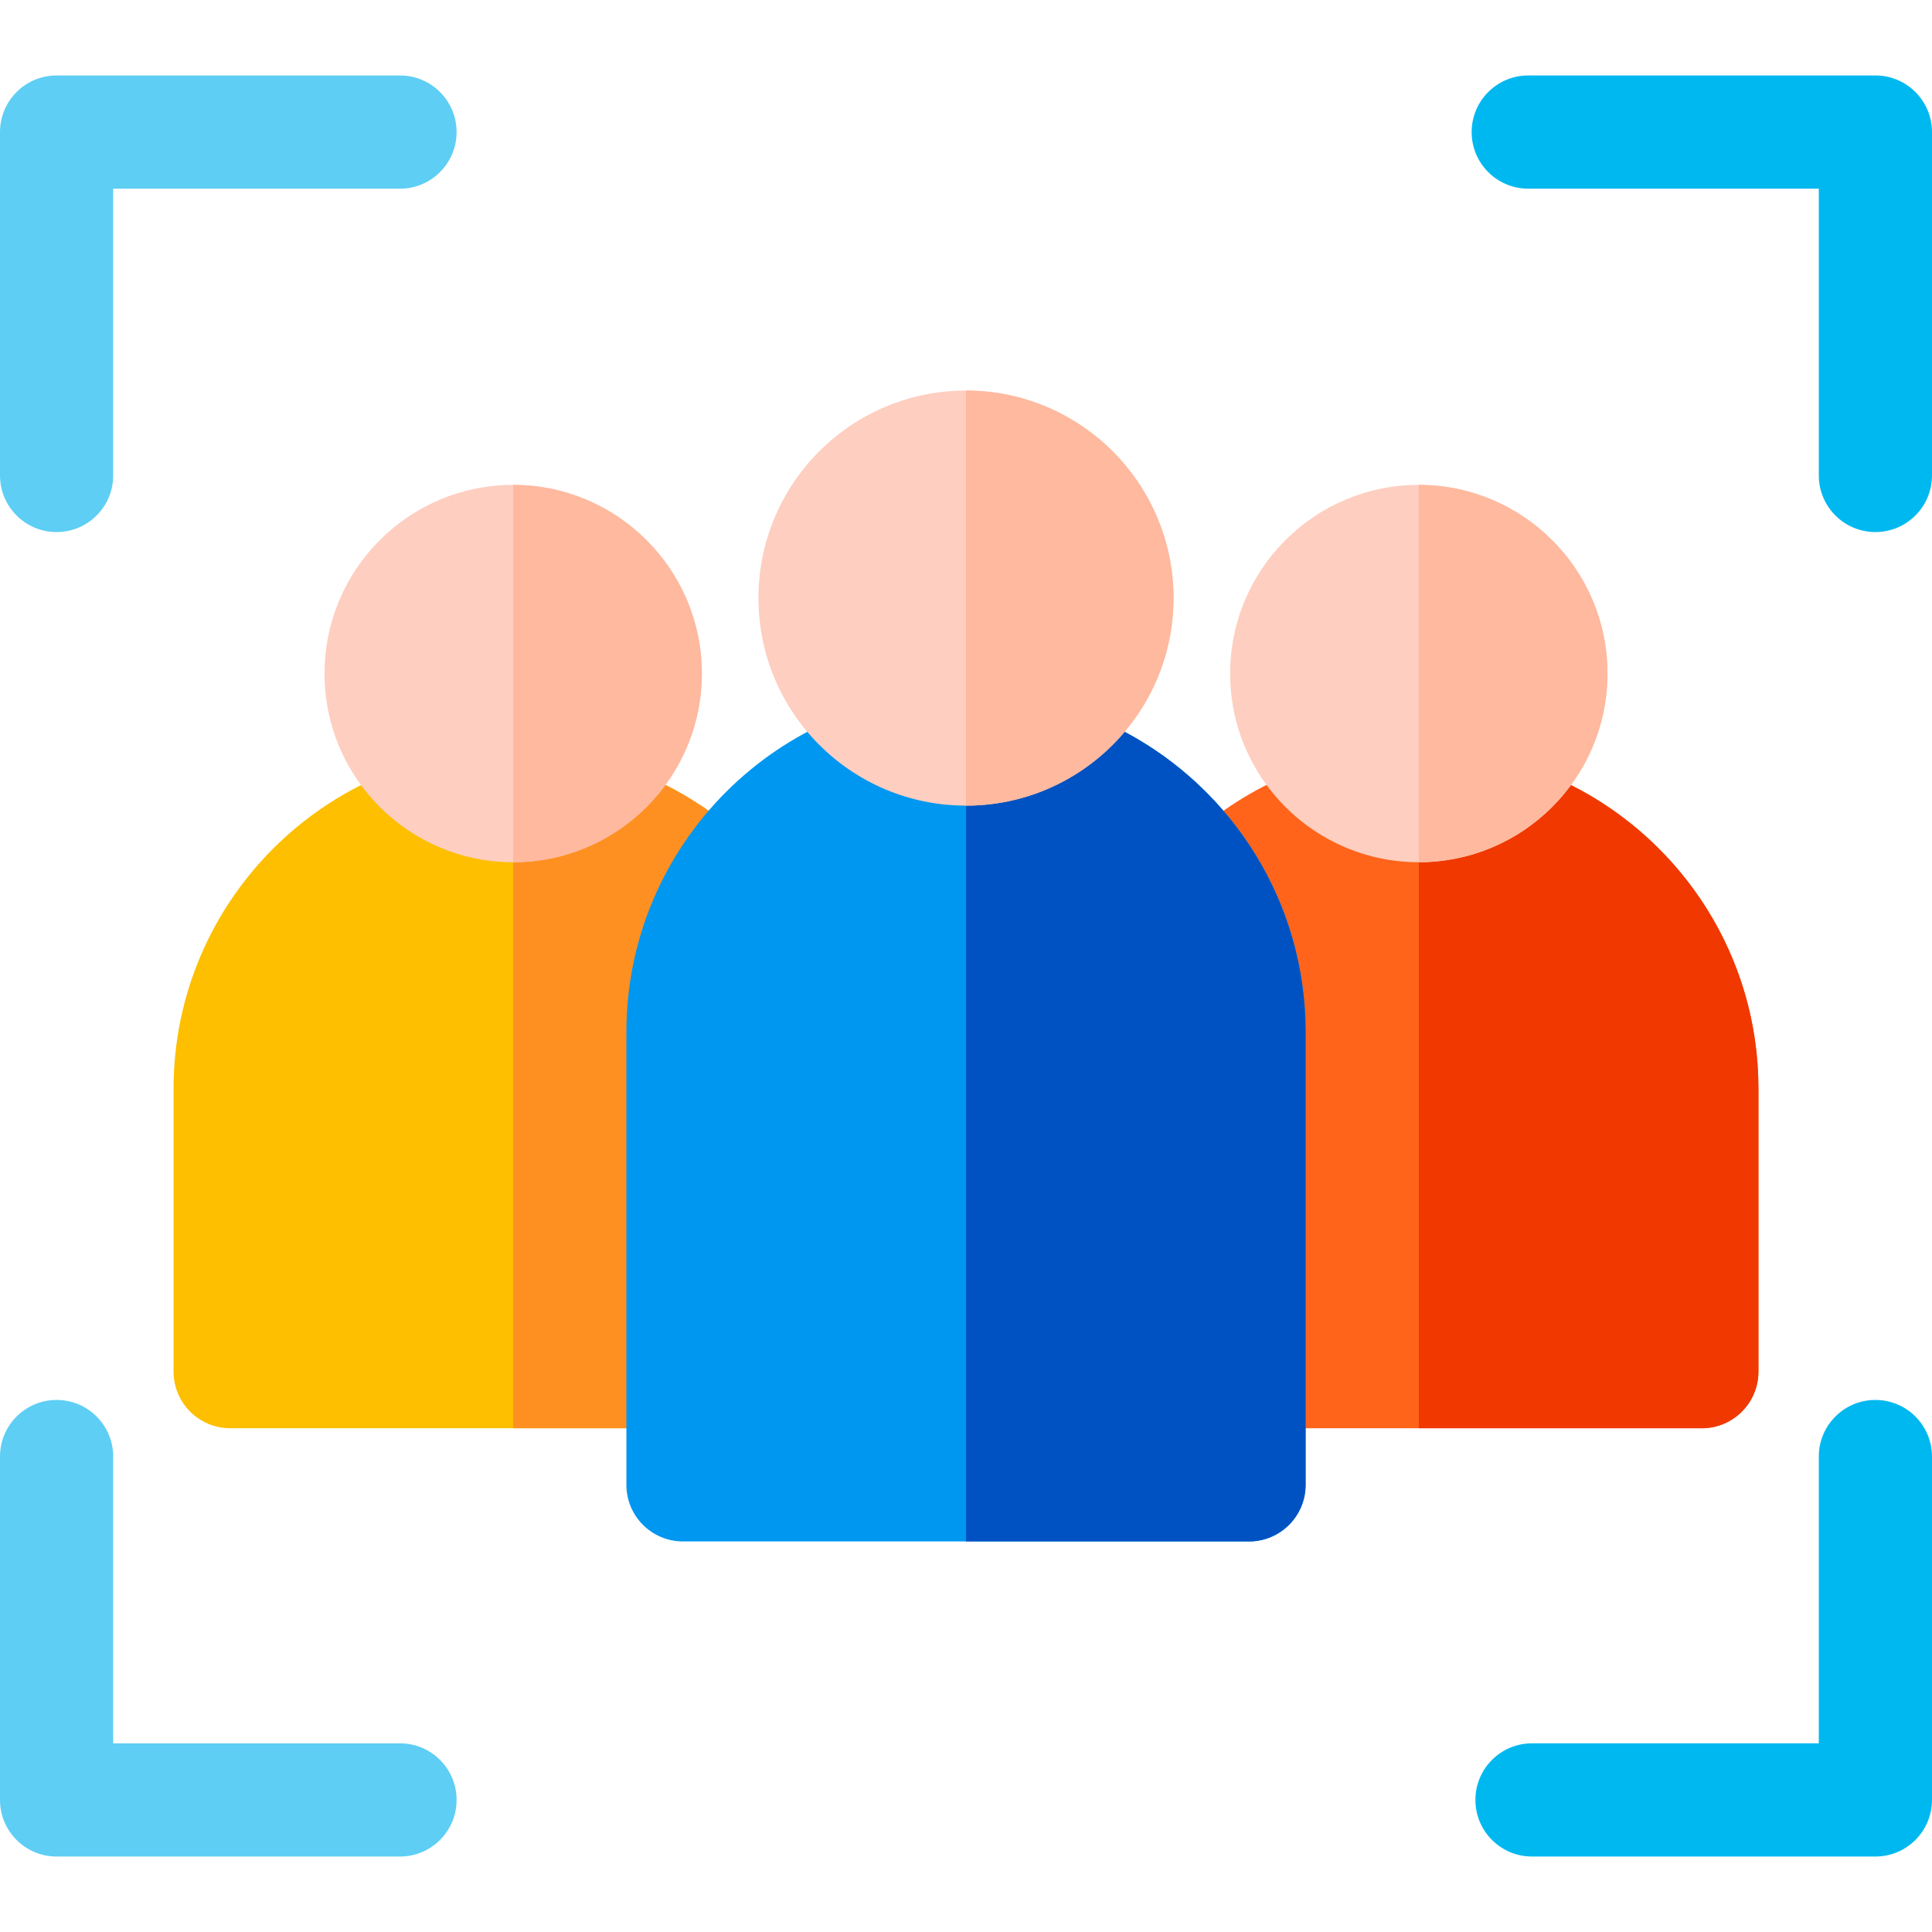
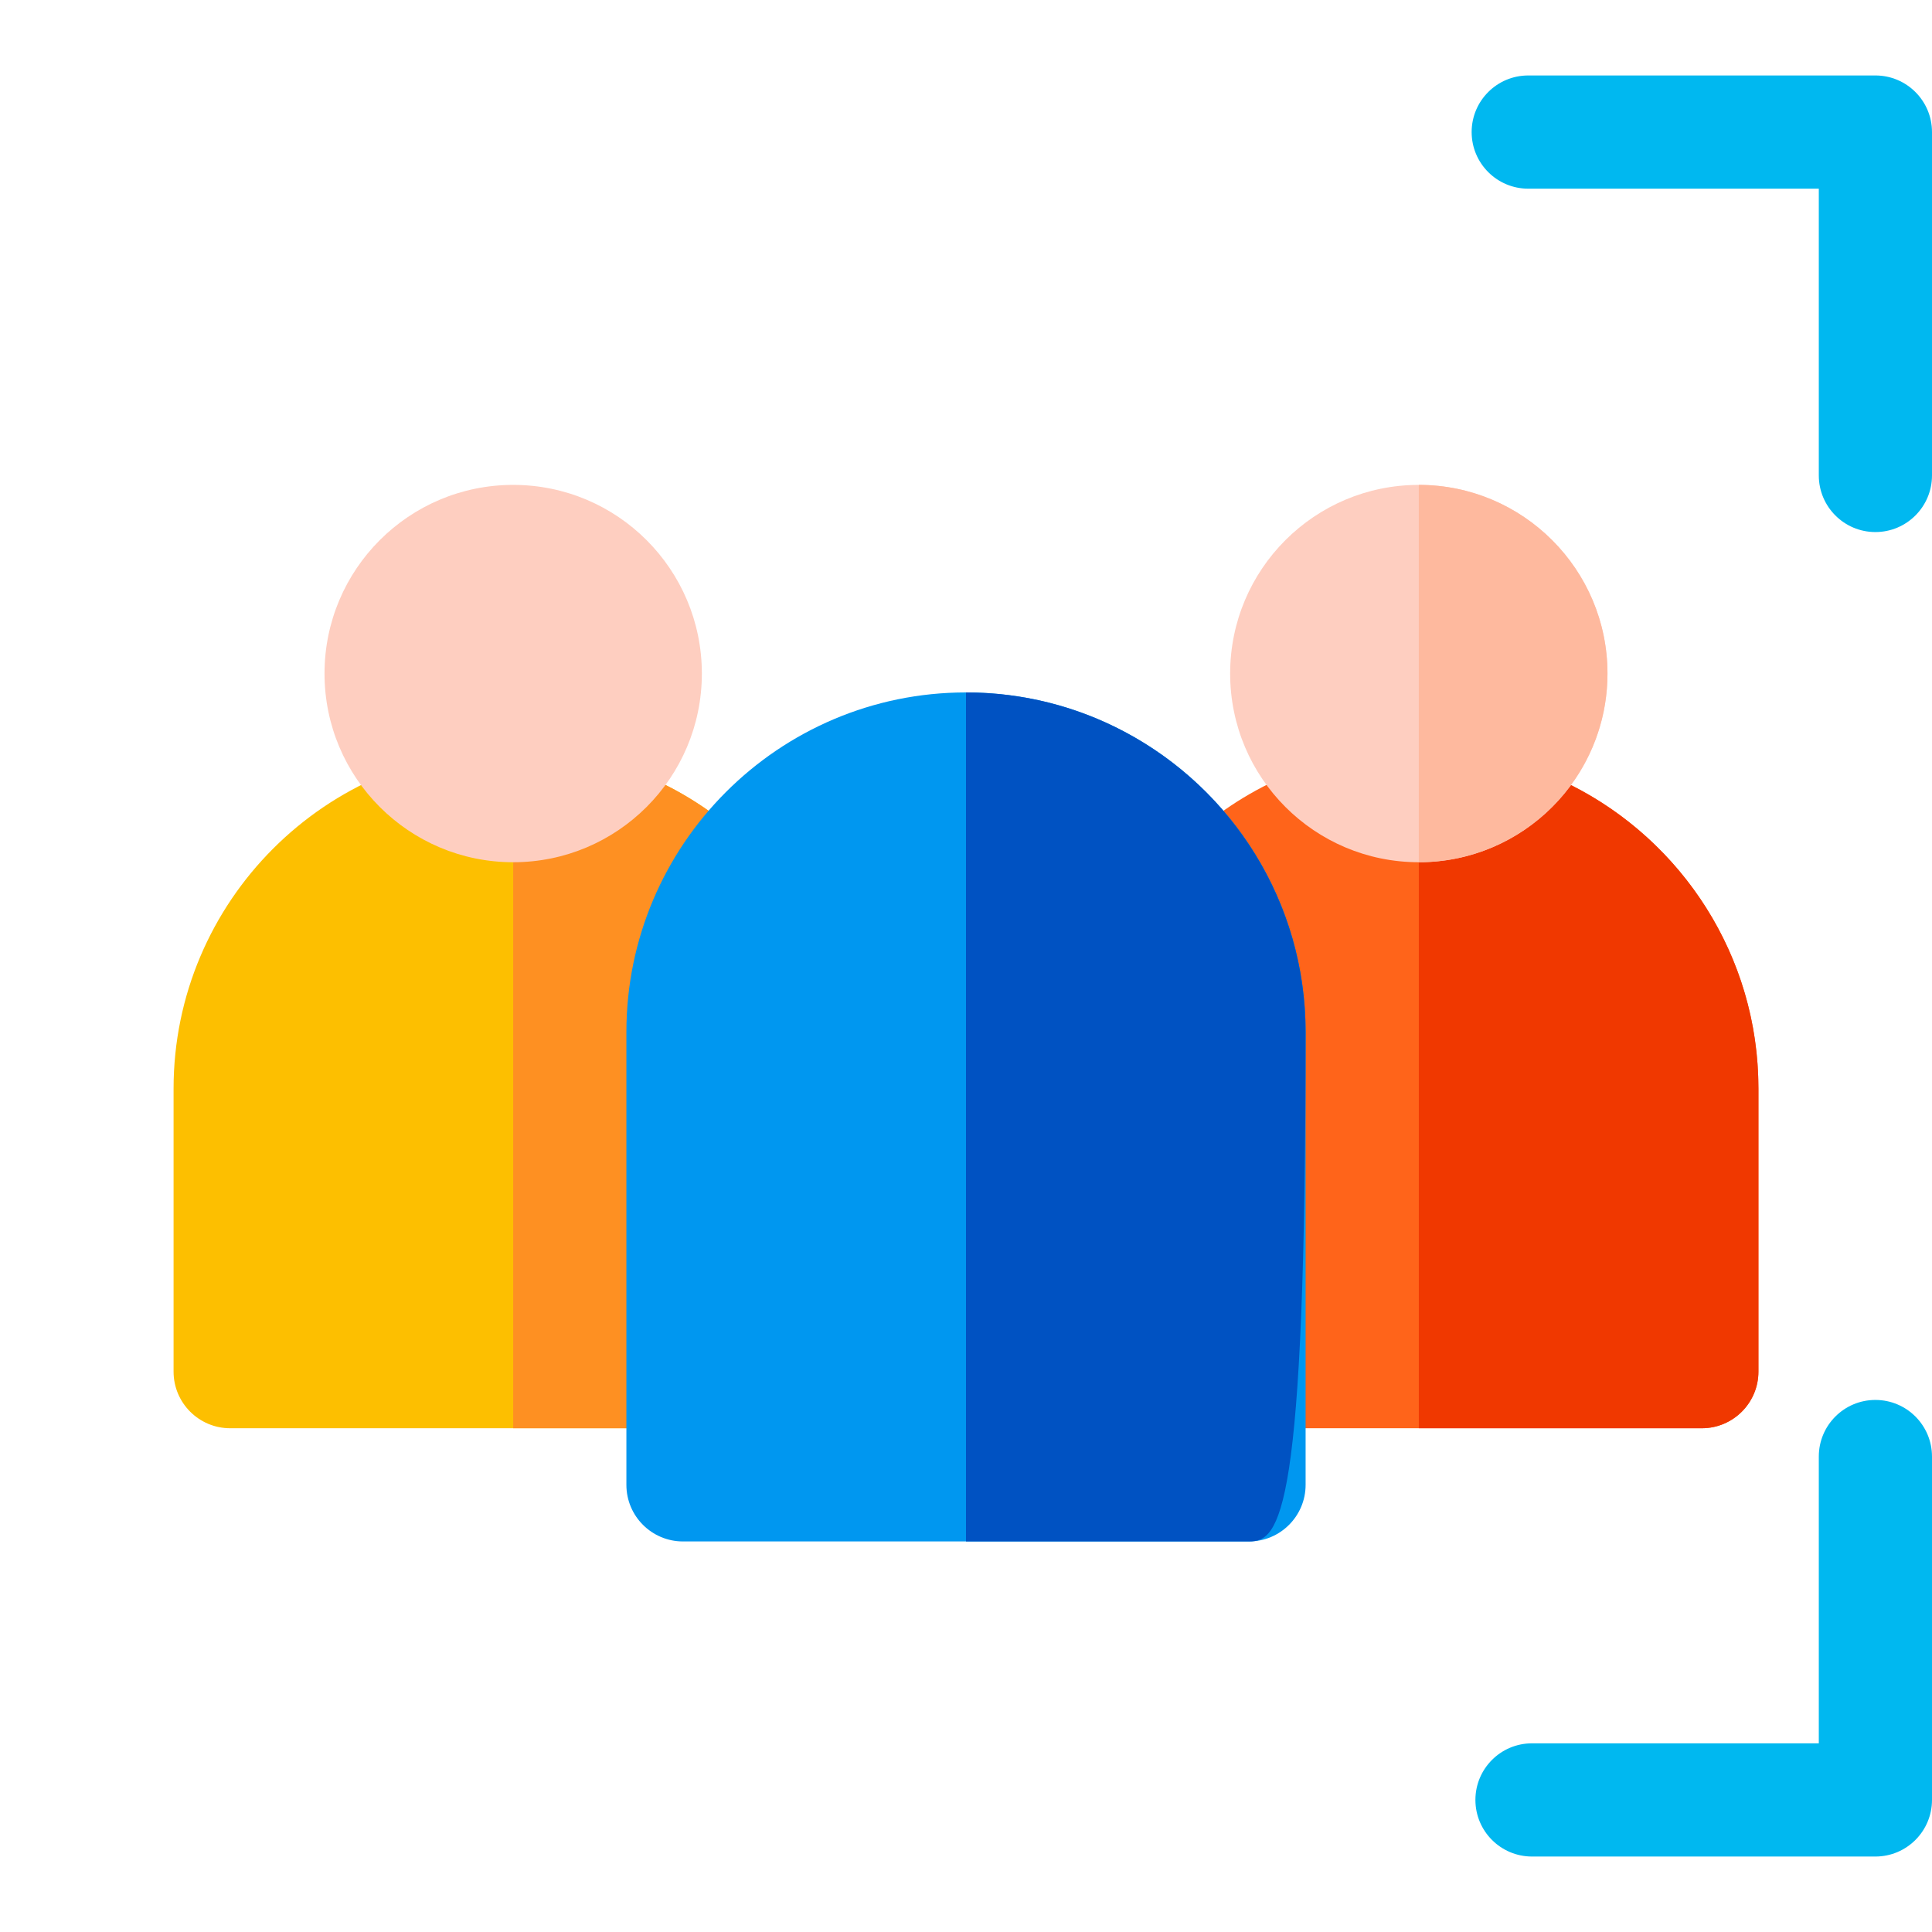
<svg xmlns="http://www.w3.org/2000/svg" width="100" height="100" viewBox="0 0 100 100" fill="none">
  <path d="M37.459 42.551C34.93 45.467 33.398 49.266 33.398 53.418V73.926H11.914C10.297 73.926 8.984 72.613 8.984 70.996V56.348C8.984 46.654 16.869 38.77 26.562 38.77C30.557 38.77 34.365 40.102 37.459 42.551Z" fill="#FDBF00" />
  <path d="M37.459 42.551C34.93 45.467 33.398 49.266 33.398 53.418V73.926H26.562V38.77C29.338 38.77 32.023 39.412 34.441 40.627C35.511 41.163 36.522 41.808 37.459 42.551Z" fill="#FE9022" />
  <path d="M91.016 56.348V70.996C91.016 72.613 89.703 73.926 88.086 73.926H66.602V53.418C66.602 49.266 65.07 45.467 62.543 42.551C65.635 40.1 69.434 38.77 73.438 38.77C83.131 38.77 91.016 46.654 91.016 56.348Z" fill="#FF641A" />
  <path d="M91.016 56.348V70.996C91.016 72.613 89.703 73.926 88.086 73.926H73.438V38.77C76.268 38.77 78.941 39.441 81.311 40.635C87.061 43.525 91.016 49.482 91.016 56.348Z" fill="#F03800" />
  <path d="M50 35.84C40.307 35.84 32.422 43.725 32.422 53.418V76.856C32.422 78.473 33.734 79.785 35.352 79.785H64.648C66.266 79.785 67.578 78.473 67.578 76.856V53.418C67.578 43.725 59.693 35.84 50 35.84Z" fill="#0097F0" />
-   <path d="M67.578 53.418V76.856C67.578 78.473 66.266 79.785 64.648 79.785H50V35.84C52.963 35.84 55.758 36.576 58.207 37.877C63.775 40.828 67.578 46.688 67.578 53.418Z" fill="#0052C2" />
+   <path d="M67.578 53.418C67.578 78.473 66.266 79.785 64.648 79.785H50V35.84C52.963 35.84 55.758 36.576 58.207 37.877C63.775 40.828 67.578 46.688 67.578 53.418Z" fill="#0052C2" />
  <path d="M97.07 72.461C95.452 72.461 94.141 73.773 94.141 75.391V90.234H79.297C77.679 90.234 76.367 91.546 76.367 93.164C76.367 94.782 77.679 96.094 79.297 96.094H97.07C98.688 96.094 100 94.782 100 93.164V75.391C100 73.773 98.688 72.461 97.07 72.461Z" fill="#00B8F0" />
-   <path d="M20.703 90.234H5.859V75.391C5.859 73.773 4.548 72.461 2.93 72.461C1.312 72.461 0 73.773 0 75.391V93.164C0 94.782 1.312 96.094 2.93 96.094H20.703C22.321 96.094 23.633 94.782 23.633 93.164C23.633 91.546 22.321 90.234 20.703 90.234ZM20.703 3.906H2.93C1.312 3.906 0 5.218 0 6.836V24.609C0 26.227 1.312 27.539 2.93 27.539C4.548 27.539 5.859 26.227 5.859 24.609V9.766H20.703C22.321 9.766 23.633 8.454 23.633 6.836C23.633 5.218 22.321 3.906 20.703 3.906Z" fill="#5ECEF4" />
  <path d="M97.07 3.906H79.102C77.484 3.906 76.172 5.218 76.172 6.836C76.172 8.454 77.484 9.766 79.102 9.766H94.141V24.609C94.141 26.227 95.452 27.539 97.07 27.539C98.688 27.539 100 26.227 100 24.609V6.836C100 5.218 98.688 3.906 97.07 3.906Z" fill="#00B8F0" />
-   <path d="M50 41.699C55.933 41.699 60.742 36.89 60.742 30.957C60.742 25.024 55.933 20.215 50 20.215C44.067 20.215 39.258 25.024 39.258 30.957C39.258 36.89 44.067 41.699 50 41.699Z" fill="#FECEC0" />
-   <path d="M60.742 30.957C60.742 33.59 59.789 36.008 58.207 37.877C56.238 40.213 53.289 41.699 50 41.699V20.215C55.924 20.215 60.742 25.033 60.742 30.957Z" fill="#FEB99E" />
  <path d="M73.438 44.629C78.831 44.629 83.203 40.257 83.203 34.863C83.203 29.47 78.831 25.098 73.438 25.098C68.044 25.098 63.672 29.47 63.672 34.863C63.672 40.257 68.044 44.629 73.438 44.629Z" fill="#FECEC0" />
  <path d="M83.203 34.863C83.203 37.02 82.5 39.016 81.311 40.635C79.531 43.055 76.664 44.629 73.438 44.629V25.098C78.822 25.098 83.203 29.479 83.203 34.863Z" fill="#FEB99E" />
  <path d="M26.562 44.629C31.956 44.629 36.328 40.257 36.328 34.863C36.328 29.47 31.956 25.098 26.562 25.098C21.169 25.098 16.797 29.47 16.797 34.863C16.797 40.257 21.169 44.629 26.562 44.629Z" fill="#FECEC0" />
-   <path d="M36.328 34.863C36.328 37.016 35.627 39.01 34.441 40.627C32.662 43.053 29.793 44.629 26.562 44.629V25.098C31.947 25.098 36.328 29.479 36.328 34.863Z" fill="#FEB99E" />
</svg>